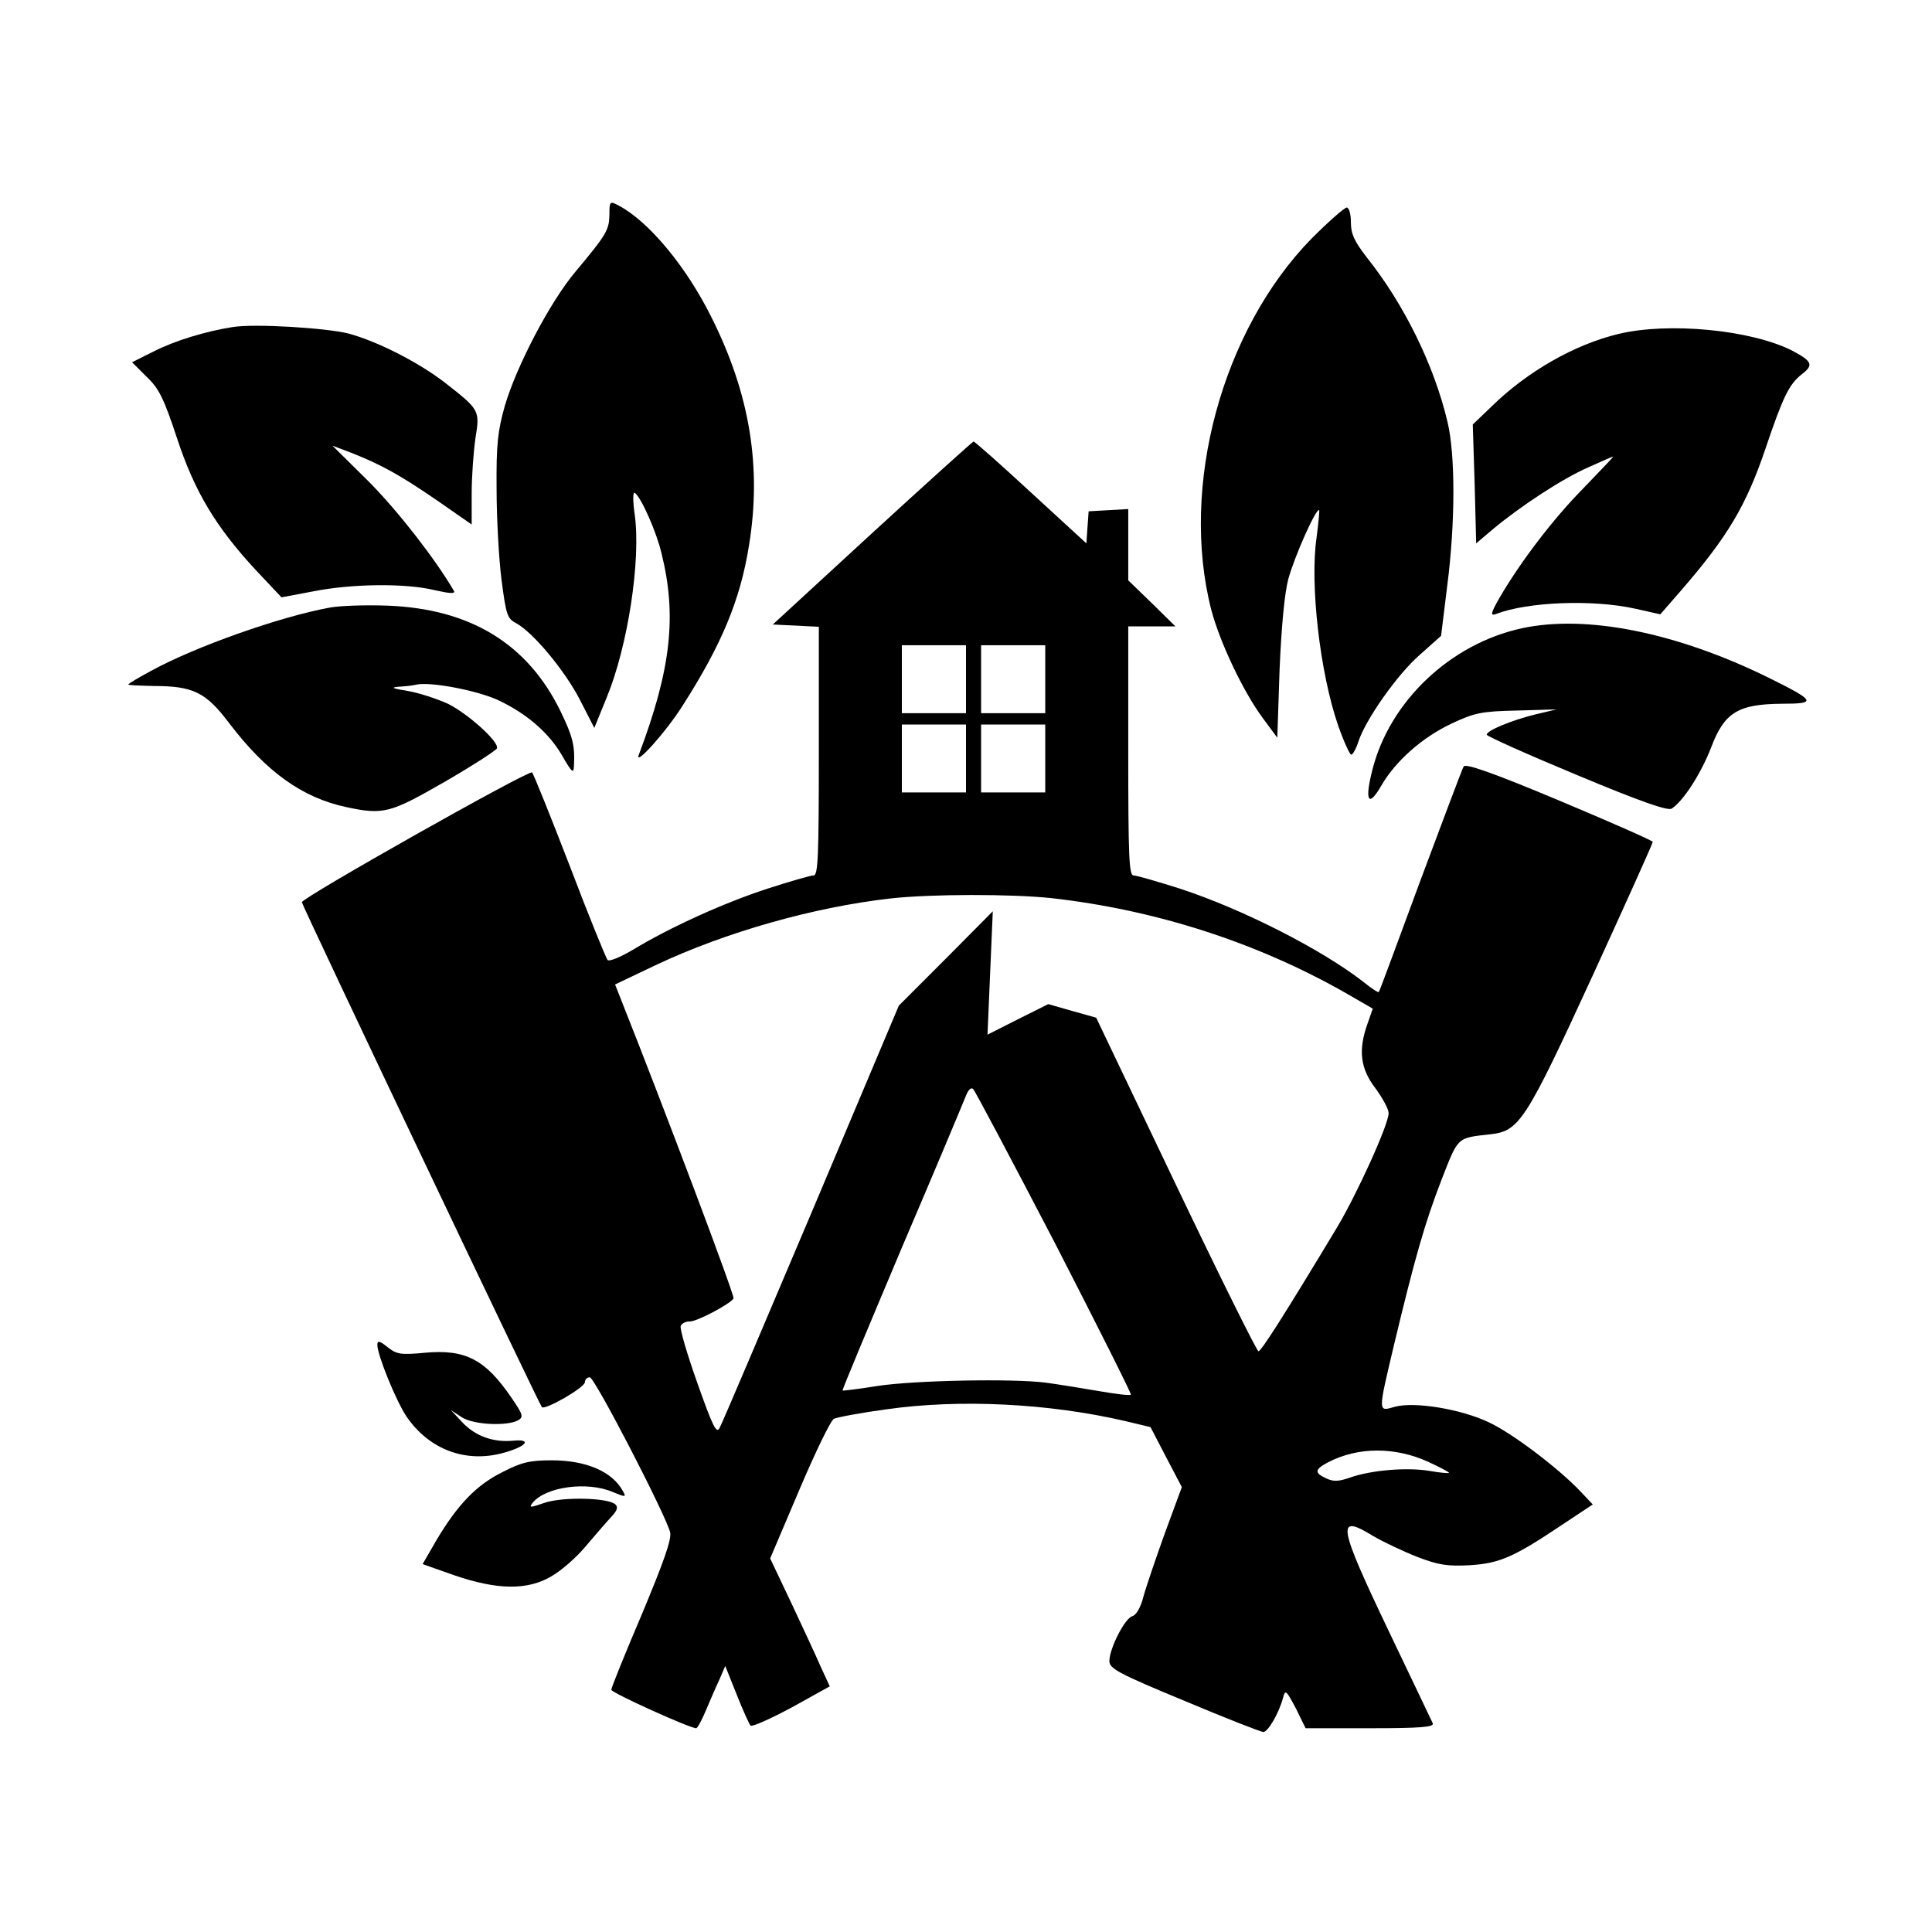
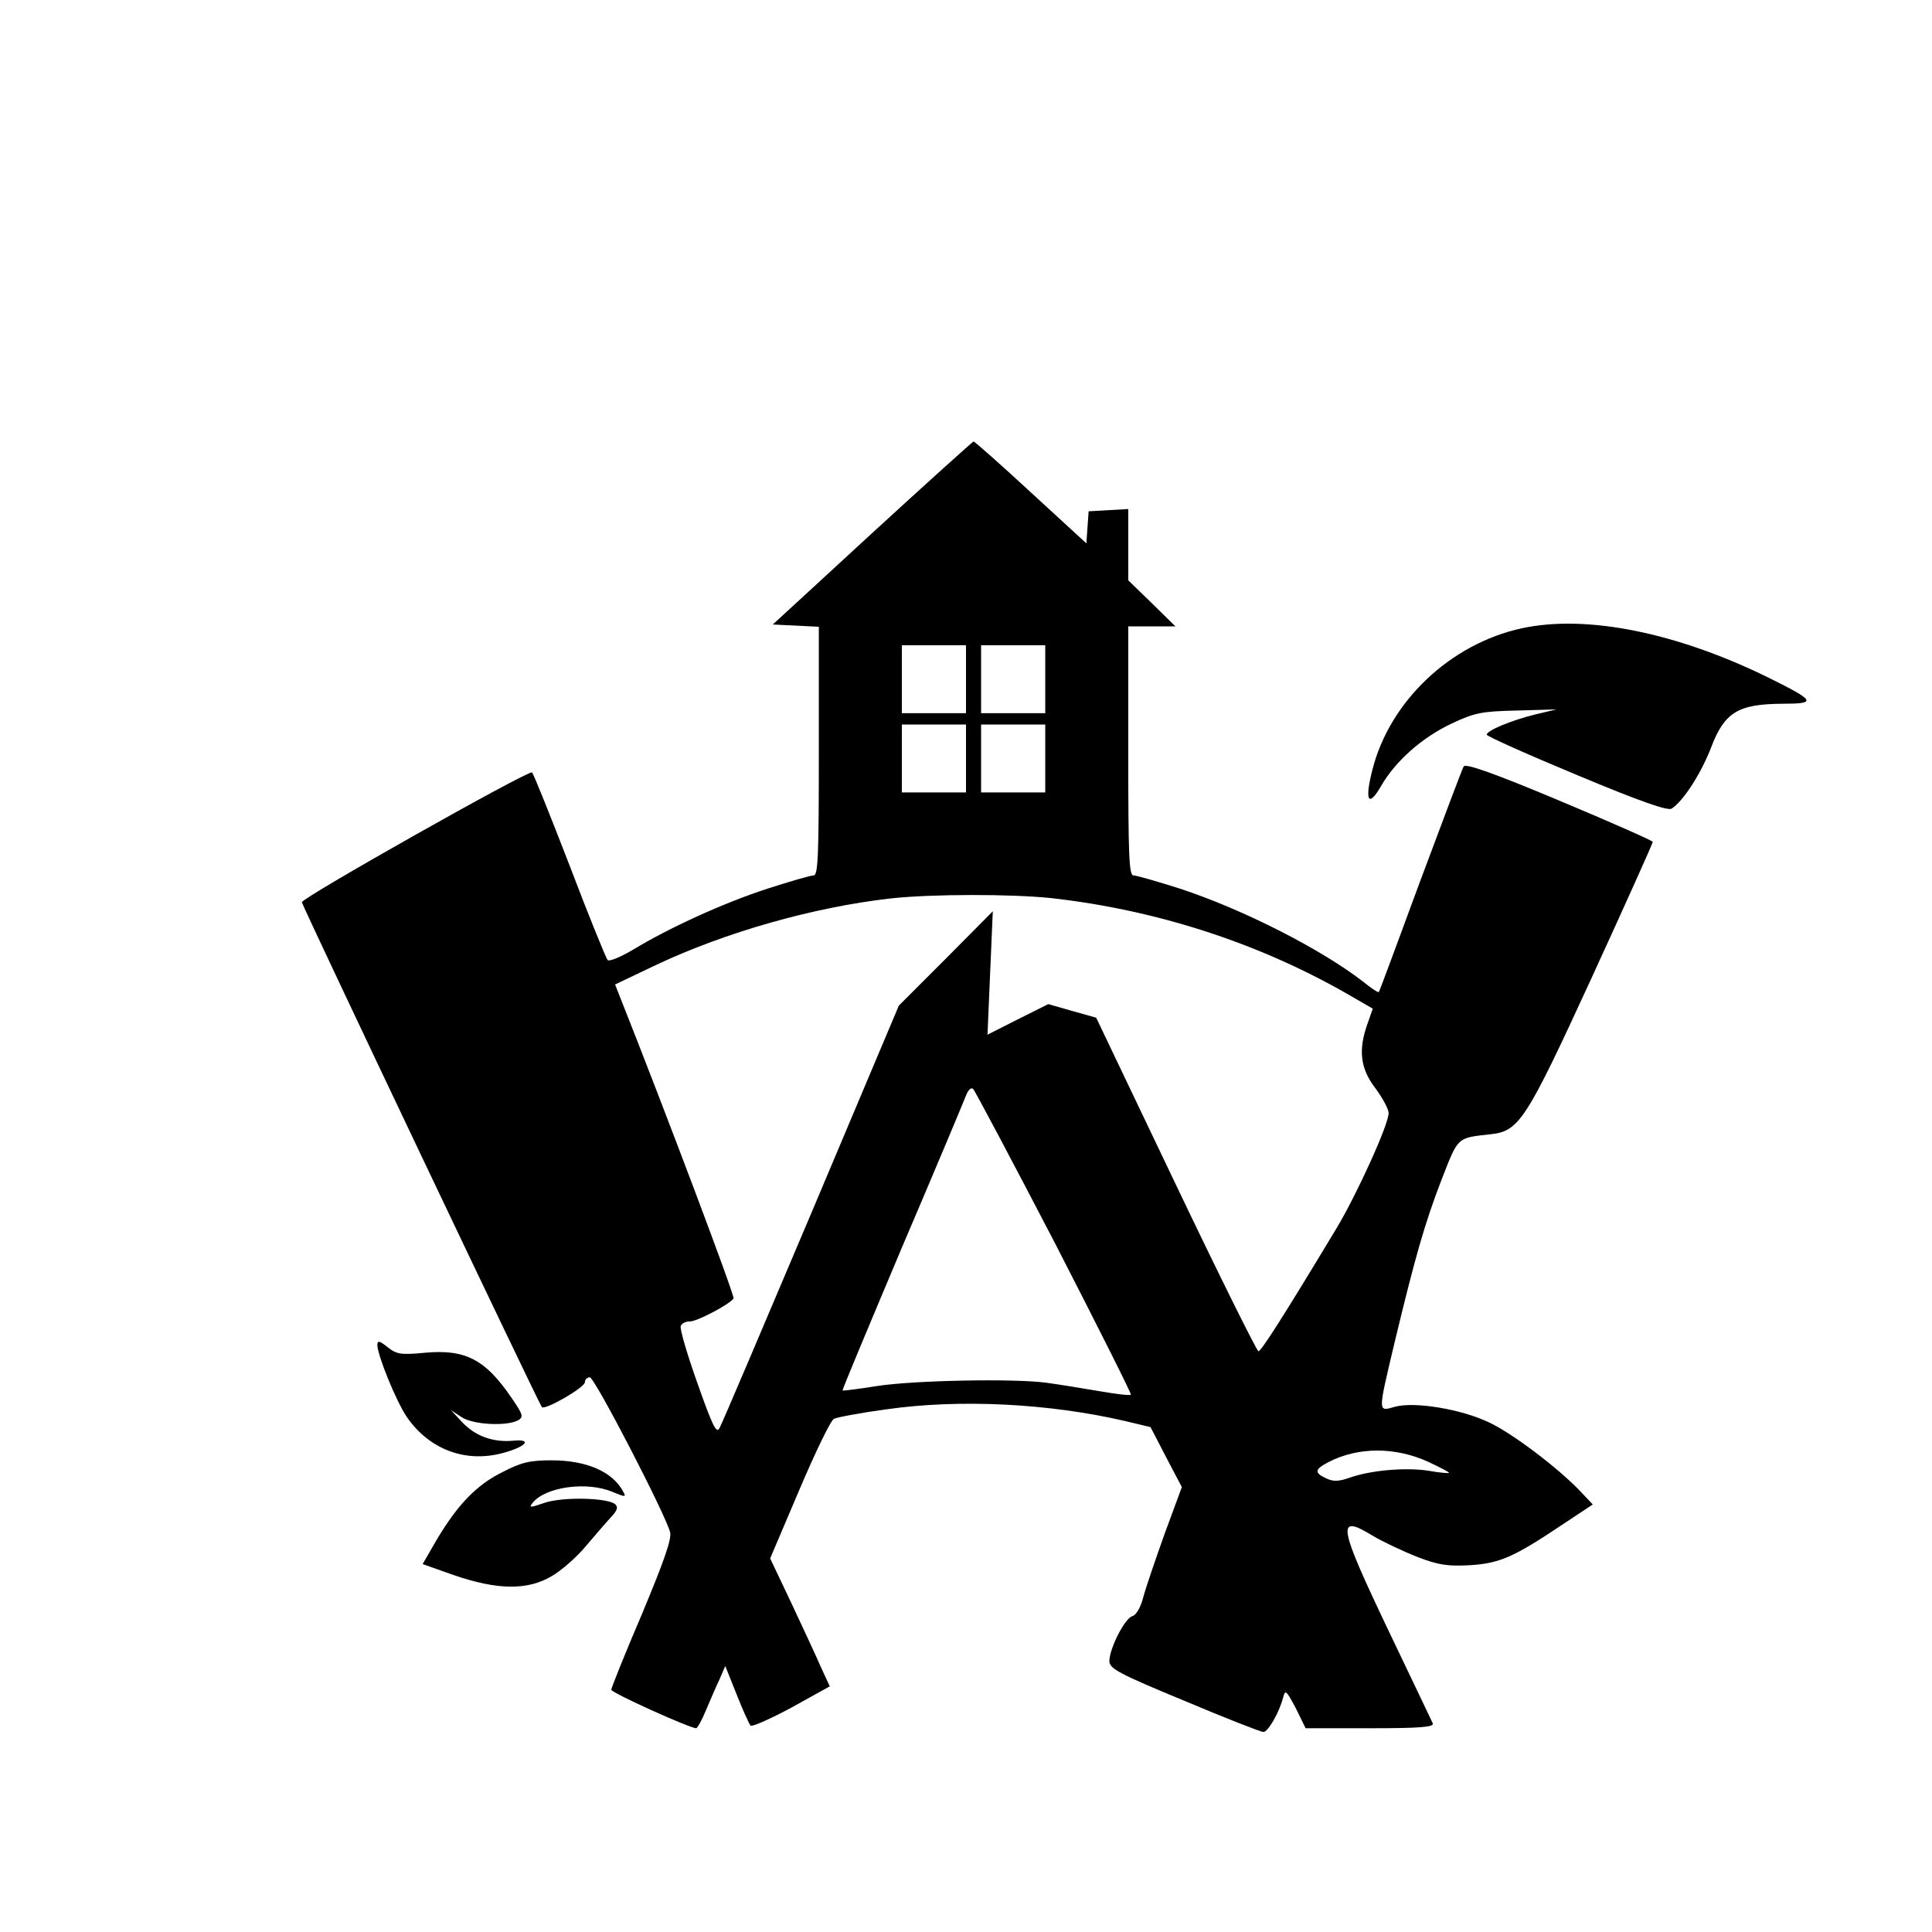
<svg xmlns="http://www.w3.org/2000/svg" version="1.0" width="512pt" height="512pt" viewBox="0 0 512 512" preserveAspectRatio="xMidYMid meet">
  <g transform="translate(0,512) scale(0.1,-0.1)" fill="#000000" stroke="none">
-     <path d="M1615 4550 c-1 -40 -8 -52 -90 -150 -68 -81 -156 -250 -187 -355 -19 -67 -23 -103 -22 -220 0 -77 6 -186 13 -241 12 -92 15 -103 38 -115 45 -24 129 -125 169 -202 l39 -76 33 81 c56 136 91 365 74 485 -5 34 -5 60 0 57 16 -10 57 -101 71 -160 41 -165 26 -306 -60 -534 -13 -34 72 60 116 130 103 161 153 280 176 425 34 208 2 402 -100 605 -67 135 -167 254 -245 295 -24 13 -25 12 -25 -25z" />
-     <path d="M3476 4488 c-237 -242 -350 -656 -266 -984 23 -87 85 -218 138 -289 l37 -50 6 180 c5 116 13 201 23 240 16 59 74 190 82 183 1 -2 -2 -35 -7 -73 -18 -123 9 -358 57 -497 15 -43 31 -78 35 -78 4 0 13 16 19 35 19 58 103 178 163 230 l56 50 16 130 c22 169 22 350 1 437 -35 149 -115 312 -214 436 -33 43 -42 62 -42 93 0 22 -5 39 -11 39 -6 0 -48 -37 -93 -82z" />
-     <path d="M615 4253 c-70 -11 -152 -36 -207 -64 l-58 -29 38 -38 c33 -31 46 -57 81 -163 47 -143 104 -237 211 -352 l66 -70 85 16 c101 20 243 22 321 3 40 -9 55 -10 51 -2 -49 84 -147 210 -224 288 l-98 97 50 -19 c81 -32 129 -59 227 -126 l92 -64 0 82 c0 46 5 112 10 147 12 74 11 75 -81 147 -70 54 -178 109 -255 130 -59 15 -252 27 -309 17z" />
-     <path d="M4289 4235 c-116 -28 -241 -99 -336 -192 l-50 -48 5 -157 4 -158 46 39 c75 62 182 132 250 162 35 16 65 29 67 29 2 0 -34 -37 -78 -83 -81 -82 -167 -195 -223 -291 -24 -42 -25 -49 -9 -43 83 32 255 39 368 14 l67 -15 54 62 c125 144 174 227 225 378 46 136 62 170 97 197 31 24 26 34 -27 62 -109 55 -327 76 -460 44z" />
    <path d="M2311 3707 l-263 -242 61 -3 61 -3 0 -329 c0 -281 -2 -330 -14 -330 -8 0 -63 -16 -122 -35 -117 -38 -261 -104 -355 -161 -34 -20 -64 -33 -69 -28 -4 5 -50 117 -100 249 -51 132 -96 244 -100 248 -7 8 -610 -332 -610 -344 0 -8 629 -1331 636 -1338 8 -9 114 52 114 66 0 7 6 13 13 13 13 0 202 -366 213 -411 4 -19 -17 -78 -75 -217 -45 -105 -81 -195 -81 -200 0 -8 208 -102 225 -102 3 0 15 21 26 48 11 26 27 63 36 82 l15 35 30 -75 c16 -41 33 -78 37 -83 4 -4 53 18 109 48 l101 56 -24 52 c-12 28 -48 105 -78 169 l-56 118 77 181 c42 99 83 184 92 189 8 4 71 16 138 25 195 28 432 16 634 -31 l67 -16 41 -79 42 -80 -45 -122 c-24 -67 -50 -143 -57 -169 -7 -28 -19 -48 -29 -51 -20 -5 -61 -86 -61 -119 0 -20 24 -33 198 -105 109 -46 204 -83 210 -83 12 0 41 49 52 90 6 23 8 22 34 -27 l26 -53 171 0 c133 0 170 3 166 13 -3 6 -55 116 -116 243 -135 283 -141 314 -43 254 27 -16 80 -41 118 -56 57 -22 81 -25 139 -22 79 5 116 21 243 106 l83 55 -33 35 c-59 62 -182 155 -243 183 -74 35 -196 55 -248 41 -46 -13 -46 -19 -2 167 55 229 81 320 125 434 45 115 40 111 129 121 77 8 94 34 271 419 88 192 160 352 160 356 0 3 -111 52 -247 109 -174 73 -248 99 -254 91 -4 -6 -55 -143 -115 -303 -59 -160 -108 -293 -110 -295 -2 -2 -20 10 -41 27 -109 85 -318 192 -486 247 -60 19 -115 35 -123 35 -12 0 -14 49 -14 330 l0 330 63 0 62 0 -62 61 -63 61 0 94 0 95 -52 -3 -53 -3 -3 -42 -3 -43 -147 135 c-80 74 -149 135 -152 135 -3 -1 -124 -110 -269 -243z m249 -387 l0 -90 -85 0 -85 0 0 90 0 90 85 0 85 0 0 -90z m210 0 l0 -90 -85 0 -85 0 0 90 0 90 85 0 85 0 0 -90z m-210 -210 l0 -90 -85 0 -85 0 0 90 0 90 85 0 85 0 0 -90z m210 0 l0 -90 -85 0 -85 0 0 90 0 90 85 0 85 0 0 -90z m15 -370 c278 -31 547 -118 782 -252 l71 -41 -14 -40 c-25 -70 -19 -119 21 -171 19 -26 35 -55 35 -66 0 -30 -84 -215 -138 -305 -144 -239 -200 -326 -207 -326 -4 0 -103 199 -219 442 l-211 442 -64 18 -63 18 -80 -40 -81 -41 7 164 7 163 -124 -125 -125 -125 -232 -550 c-128 -302 -237 -559 -243 -569 -8 -17 -18 3 -59 119 -27 76 -47 144 -44 151 3 7 13 12 23 12 17 -2 108 46 117 61 4 6 -183 502 -299 794 l-15 38 107 51 c186 88 420 154 623 177 108 12 320 12 425 1z m10 -913 c113 -220 204 -401 202 -403 -3 -3 -42 2 -88 10 -46 8 -109 18 -139 22 -88 11 -347 6 -445 -9 -49 -8 -91 -13 -92 -12 -2 1 70 172 158 381 89 208 165 390 170 403 6 14 13 20 18 15 5 -5 102 -188 216 -407z m990 -581 c30 -14 55 -27 55 -29 0 -2 -24 0 -52 5 -60 10 -155 2 -211 -18 -29 -10 -43 -11 -62 -2 -33 15 -31 24 5 43 79 41 177 41 265 1z" />
-     <path d="M875 3510 c-133 -24 -358 -104 -473 -167 -34 -18 -62 -35 -62 -37 0 -2 30 -3 68 -4 104 0 138 -17 199 -98 99 -130 194 -198 311 -223 99 -21 116 -16 262 68 74 43 136 83 137 88 6 17 -76 91 -130 118 -29 13 -77 29 -107 34 -38 6 -46 9 -25 11 17 1 39 3 50 6 39 7 155 -15 212 -40 78 -36 138 -88 173 -149 26 -45 30 -48 31 -27 3 54 -3 78 -36 146 -87 178 -239 271 -459 279 -56 2 -123 0 -151 -5z" />
    <path d="M4033 3455 c-189 -41 -350 -193 -396 -375 -21 -82 -11 -102 23 -43 38 66 109 129 188 166 60 28 78 32 172 34 l105 3 -55 -13 c-65 -16 -130 -43 -130 -54 0 -4 107 -52 237 -106 172 -72 242 -96 253 -90 31 20 78 93 105 163 35 92 71 114 187 115 94 0 90 7 -35 69 -244 120 -483 168 -654 131z" />
    <path d="M1000 1556 c0 -27 50 -150 78 -191 60 -87 157 -123 257 -95 61 17 76 37 25 32 -53 -5 -101 12 -136 50 l-29 31 29 -19 c31 -20 119 -24 149 -8 15 9 13 15 -17 59 -70 103 -123 130 -231 120 -63 -6 -74 -4 -98 15 -21 17 -27 18 -27 6z" />
    <path d="M1332 1219 c-69 -34 -119 -86 -175 -180 l-37 -64 82 -29 c116 -40 196 -41 260 -3 26 15 67 51 90 79 24 28 53 62 66 76 17 18 21 27 13 35 -18 18 -141 21 -189 4 -38 -13 -41 -13 -30 1 35 42 144 57 212 28 34 -14 36 -14 27 2 -28 52 -97 82 -189 82 -57 0 -80 -5 -130 -31z" />
  </g>
</svg>